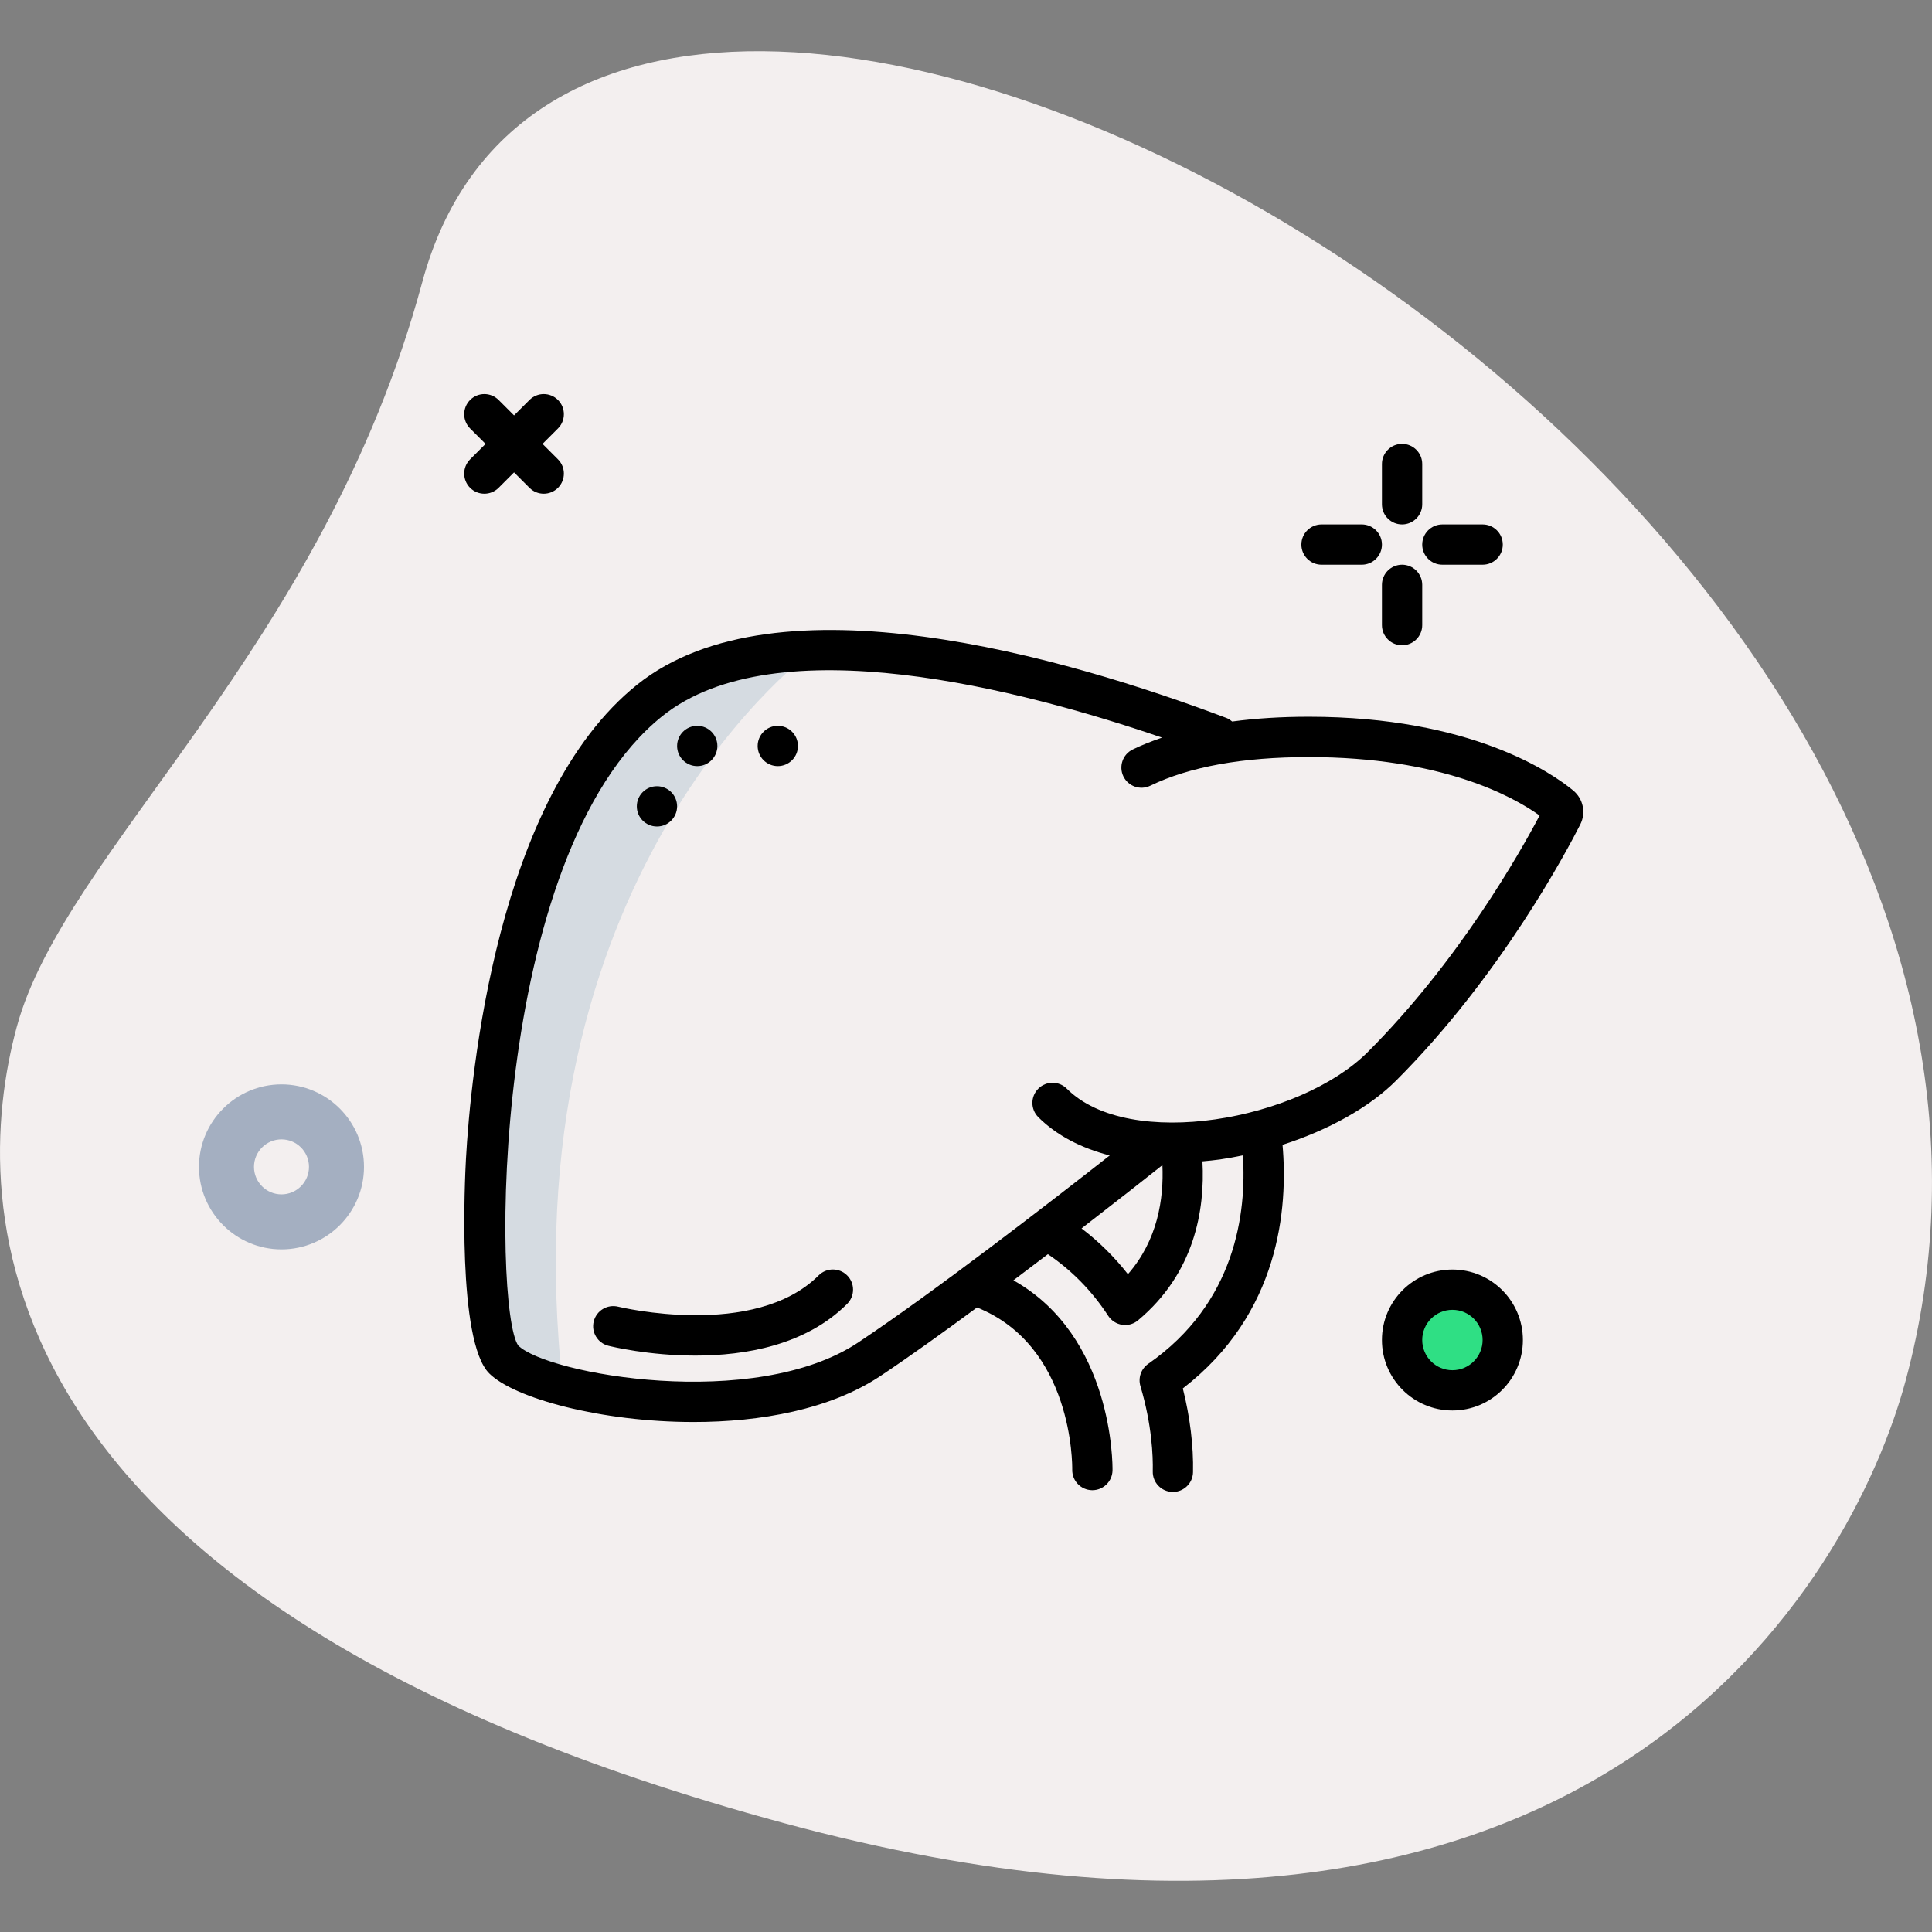
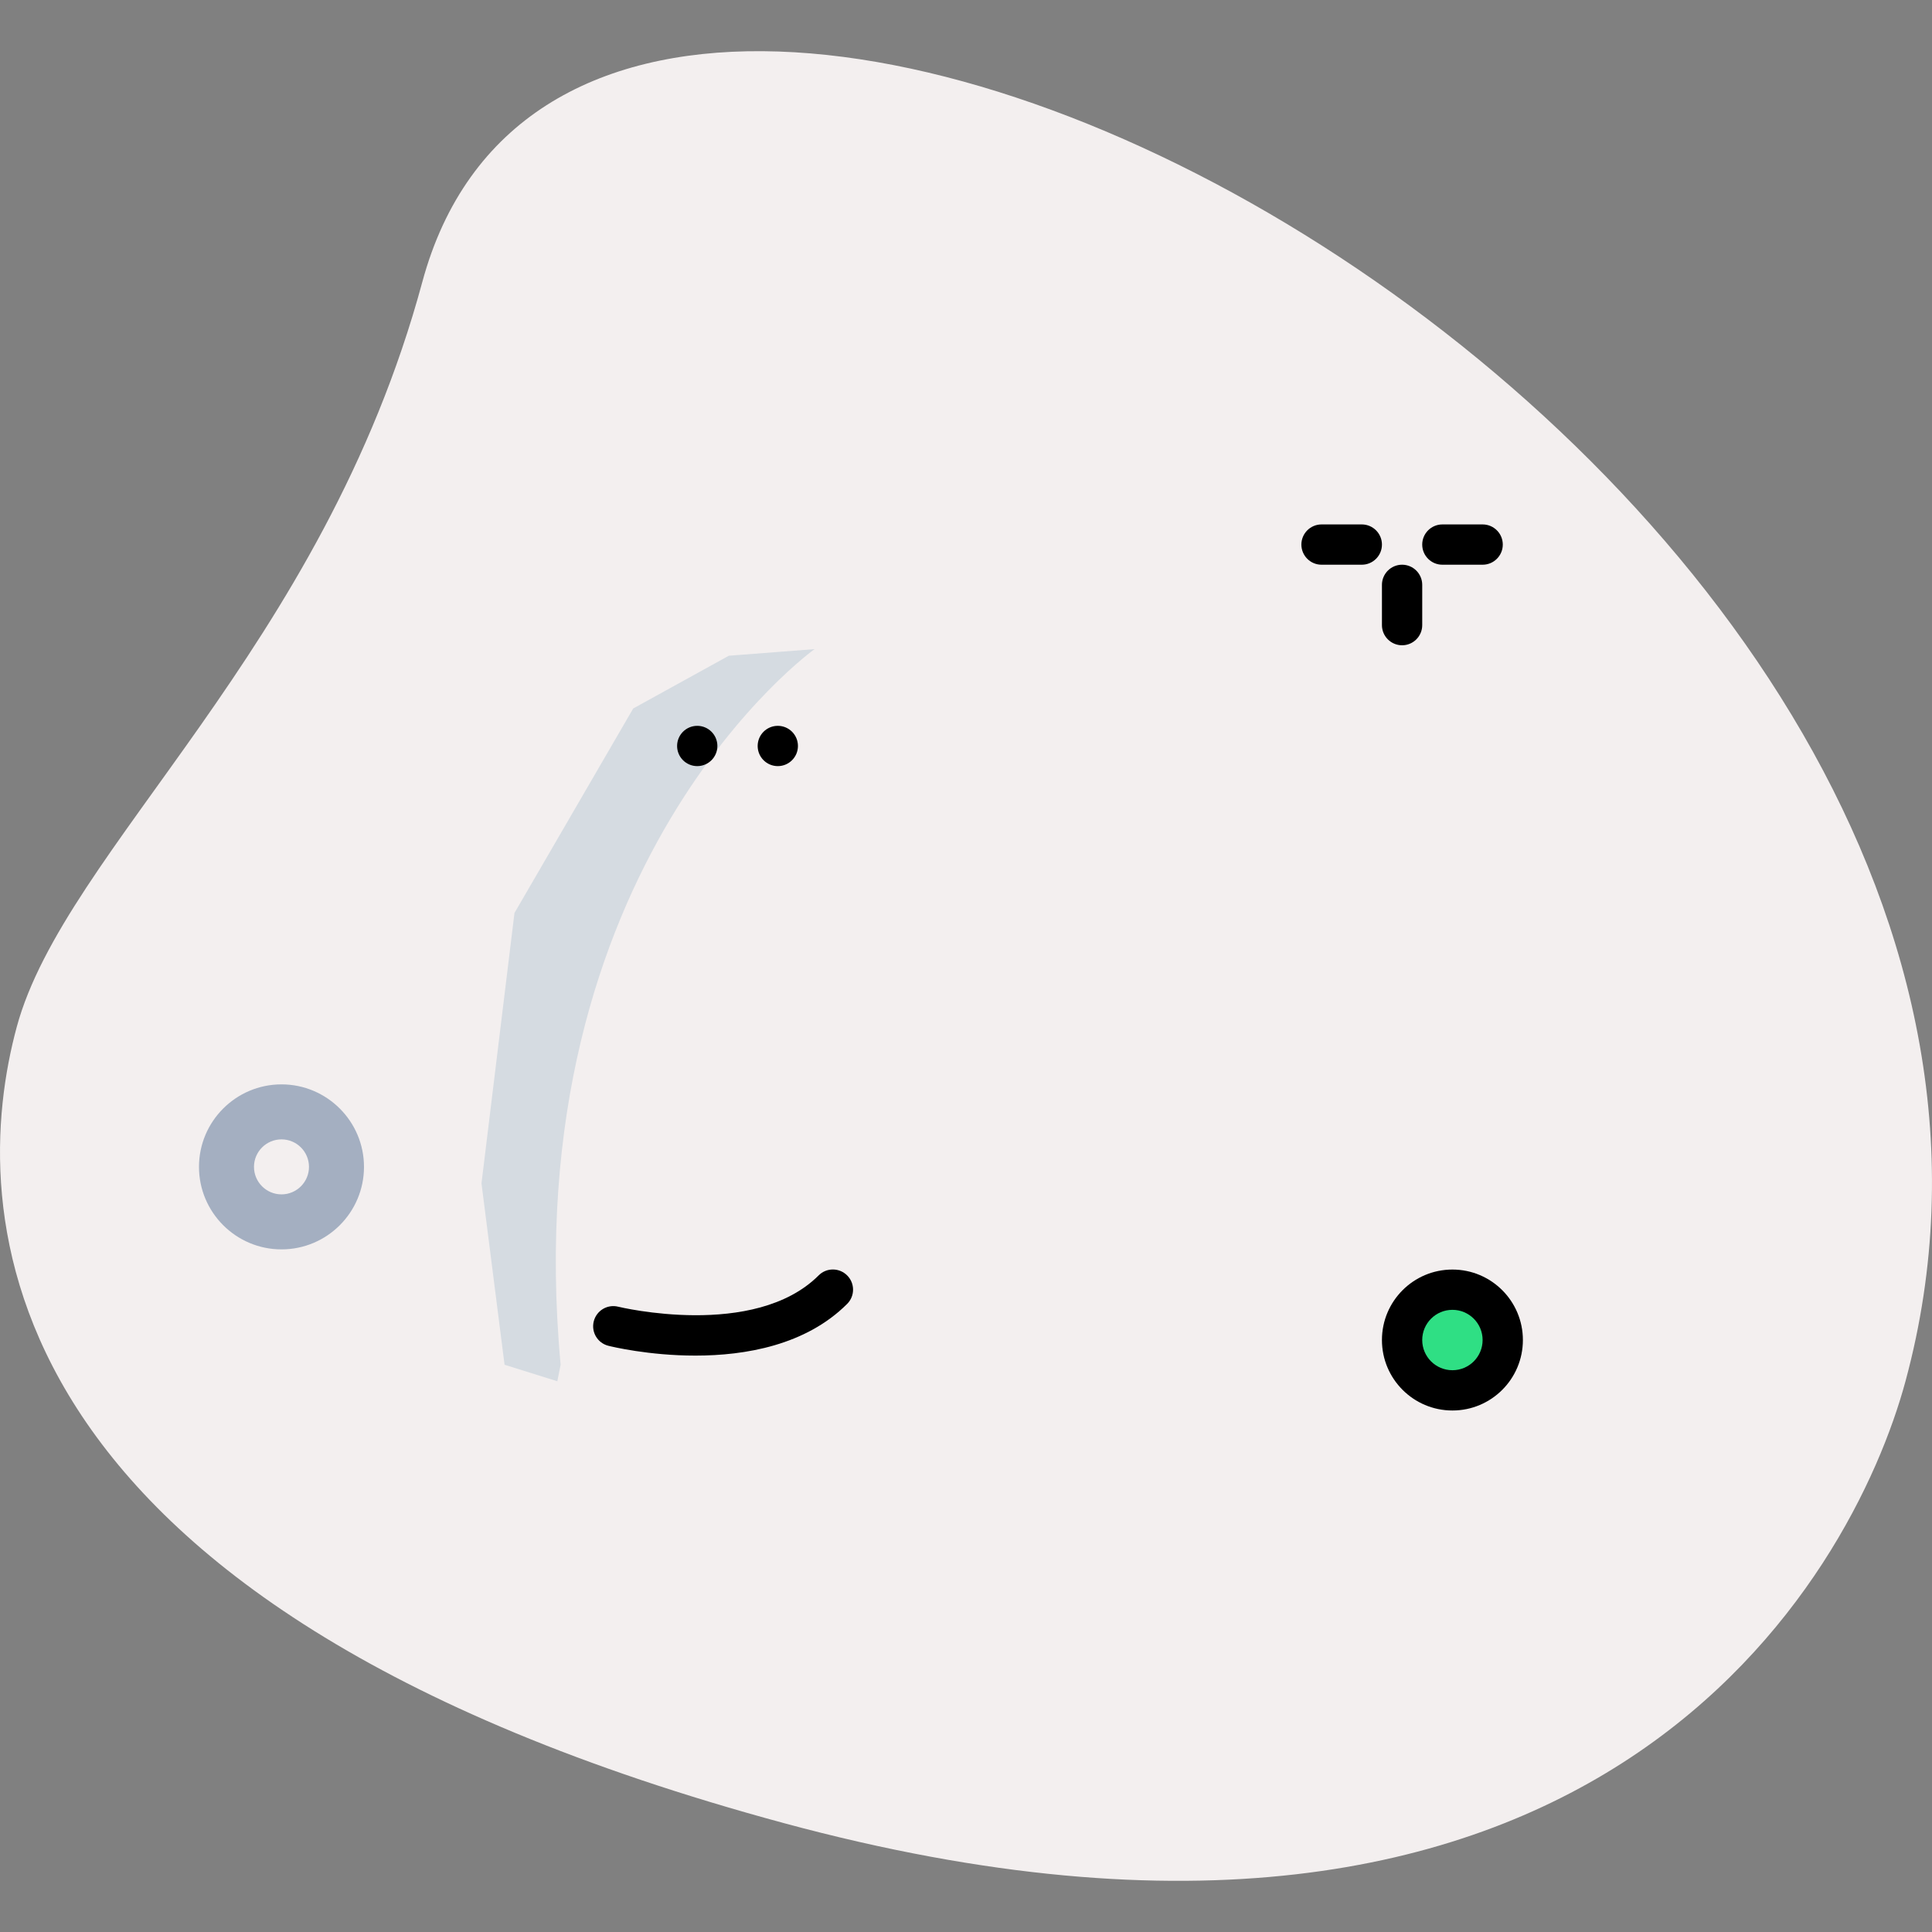
<svg xmlns="http://www.w3.org/2000/svg" version="1.1" id="Layer_1" x="0px" y="0px" viewBox="0 0 56.693 56.693" style="enable-background:new 0 0 56.693 56.693;" xml:space="preserve">
  <rect x="0" y="0" width="56.693" height="56.693" fill="#808080" stroke="none" />
  <style type="text/css">
	.st0{fill:#F3EFEF;}
	.st1{fill:#A4AFC1;}
	.st2{fill:#2FDF84;}
	.st3{fill:#D5DBE1;}
</style>
  <path class="st0" d="M12.392,8.276C9.479,19.052,1.895,24.943,0.491,30.136s-1.367,16.907,22.522,23.365s31.362-7.264,32.904-12.977  C63.149,13.779,17.552-10.809,12.392,8.276L12.392,8.276z" />
  <path class="st1" d="M8.26,36.662c-1.335,0-2.421-1.086-2.421-2.421S6.925,31.82,8.26,31.82s2.421,1.086,2.421,2.421  S9.597,36.662,8.26,36.662z M8.26,33.434c-0.445,0-0.807,0.362-0.807,0.807s0.362,0.807,0.807,0.807s0.807-0.362,0.807-0.807  S8.706,33.434,8.26,33.434z" />
-   <path d="M41.143,15.389c0.326,0,0.591-0.265,0.591-0.591v-1.182c0-0.326-0.265-0.591-0.591-0.591c-0.326,0-0.591,0.265-0.591,0.591  v1.182C40.552,15.125,40.816,15.389,41.143,15.389z" />
  <path d="M41.143,16.571c-0.326,0-0.591,0.265-0.591,0.591v1.182c0,0.326,0.265,0.591,0.591,0.591c0.326,0,0.591-0.265,0.591-0.591  v-1.182C41.734,16.836,41.469,16.571,41.143,16.571z" />
  <path d="M38.779,16.571h1.182c0.326,0,0.591-0.265,0.591-0.591s-0.265-0.591-0.591-0.591h-1.182c-0.326,0-0.591,0.265-0.591,0.591  S38.453,16.571,38.779,16.571z" />
  <path d="M42.325,16.571h1.182c0.326,0,0.591-0.265,0.591-0.591s-0.265-0.591-0.591-0.591h-1.182c-0.326,0-0.591,0.265-0.591,0.591  S41.998,16.571,42.325,16.571z" />
-   <path d="M13.795,14.315c0.115,0.115,0.267,0.173,0.418,0.173c0.151,0,0.302-0.058,0.418-0.173l0.453-0.453l0.453,0.453  c0.115,0.115,0.267,0.173,0.418,0.173c0.151,0,0.302-0.058,0.418-0.173c0.231-0.231,0.231-0.605,0-0.836l-0.453-0.453l0.453-0.453  c0.231-0.231,0.231-0.605,0-0.836s-0.605-0.231-0.836,0l-0.453,0.453l-0.453-0.453c-0.231-0.231-0.605-0.231-0.836,0  c-0.231,0.231-0.231,0.605,0,0.836l0.453,0.453l-0.453,0.453C13.564,13.71,13.564,14.084,13.795,14.315z" />
  <circle cx="42.62" cy="39.322" r="2.068" />
  <circle class="st2" cx="42.62" cy="39.322" r="0.886" />
  <path class="st3" d="M23.903,19.048c0,0-8.806,6.29-7.452,21l-0.097,0.484l-1.548-0.484l-0.677-5.323l0.968-7.935l3.484-6  l2.806-1.548L23.903,19.048z" />
-   <path d="M46.165,23.197c-0.614-0.508-2.987-2.165-7.761-2.165c-0.805,0-1.554,0.047-2.247,0.14c-0.049-0.04-0.1-0.078-0.163-0.102  c-4.699-1.774-13.195-4.261-17.294-0.982c-4.132,3.306-4.892,11.491-5.027,13.921c-0.03,0.544-0.267,5.344,0.682,6.292  c0.732,0.732,3.29,1.427,5.996,1.427c1.966,0,4.01-0.367,5.49-1.354c0.841-0.561,1.828-1.268,2.829-2.007  c2.813,1.128,2.797,4.612,2.794,4.762c-0.005,0.326,0.255,0.595,0.582,0.6h0.009c0.322,0,0.585-0.259,0.591-0.582  c0.003-0.172,0.019-3.932-2.908-5.577c0.344-0.259,0.682-0.515,1.012-0.767c0.691,0.468,1.289,1.072,1.77,1.81  c0.092,0.141,0.241,0.237,0.408,0.262c0.029,0.005,0.058,0.007,0.087,0.007c0.138,0,0.272-0.048,0.379-0.137  c1.658-1.386,1.968-3.232,1.891-4.666c0.17-0.016,0.341-0.031,0.515-0.056c0.225-0.032,0.449-0.074,0.672-0.12  c0.107,1.68-0.207,4.329-2.778,6.118c-0.209,0.145-0.302,0.409-0.229,0.654c0.338,1.137,0.372,2.055,0.362,2.501  c-0.008,0.326,0.251,0.597,0.577,0.604c0.005,0,0.009,0,0.014,0c0.32,0,0.583-0.256,0.59-0.578c0.017-0.765-0.088-1.625-0.299-2.459  c2.843-2.192,3.089-5.288,2.926-7.149c1.345-0.433,2.545-1.096,3.333-1.885c3.085-3.085,5.041-6.798,5.402-7.512  C46.545,23.853,46.46,23.443,46.165,23.197L46.165,23.197z M33.098,37.39c-0.401-0.512-0.857-0.96-1.361-1.343  c1.047-0.809,1.914-1.492,2.371-1.855c0.001-0.001,0.001-0.002,0.002-0.003C34.154,35.18,33.97,36.394,33.098,37.39z M40.135,30.872  c-2.001,2-6.996,2.91-8.831,1.074c-0.231-0.231-0.605-0.231-0.836,0s-0.231,0.605,0,0.836c0.529,0.529,1.247,0.905,2.096,1.124  c-1.751,1.375-5.11,3.974-7.377,5.486c-3.044,2.029-9.135,0.934-9.98,0.091c-0.742-1.045-0.87-14.389,4.232-18.472  c3.331-2.664,10.538-0.78,14.66,0.634c-0.303,0.104-0.593,0.218-0.861,0.348c-0.293,0.143-0.415,0.496-0.273,0.79  c0.143,0.294,0.497,0.416,0.79,0.273c1.146-0.557,2.709-0.84,4.648-0.84c3.902,0,5.988,1.151,6.775,1.715  C44.609,25.012,42.815,28.192,40.135,30.872L40.135,30.872z" />
  <path d="M24.023,37.425c-1.883,1.883-5.844,0.929-5.884,0.919c-0.317-0.078-0.637,0.114-0.716,0.431  c-0.079,0.316,0.113,0.637,0.43,0.716c0.091,0.023,1.183,0.288,2.553,0.288c1.46,0,3.236-0.301,4.453-1.517  c0.231-0.231,0.231-0.605,0-0.836S24.254,37.194,24.023,37.425L24.023,37.425z" />
  <circle cx="22.824" cy="21.89" r="0.591" />
  <circle cx="20.46" cy="21.89" r="0.591" />
-   <circle cx="19.278" cy="23.662" r="0.591" />
</svg>